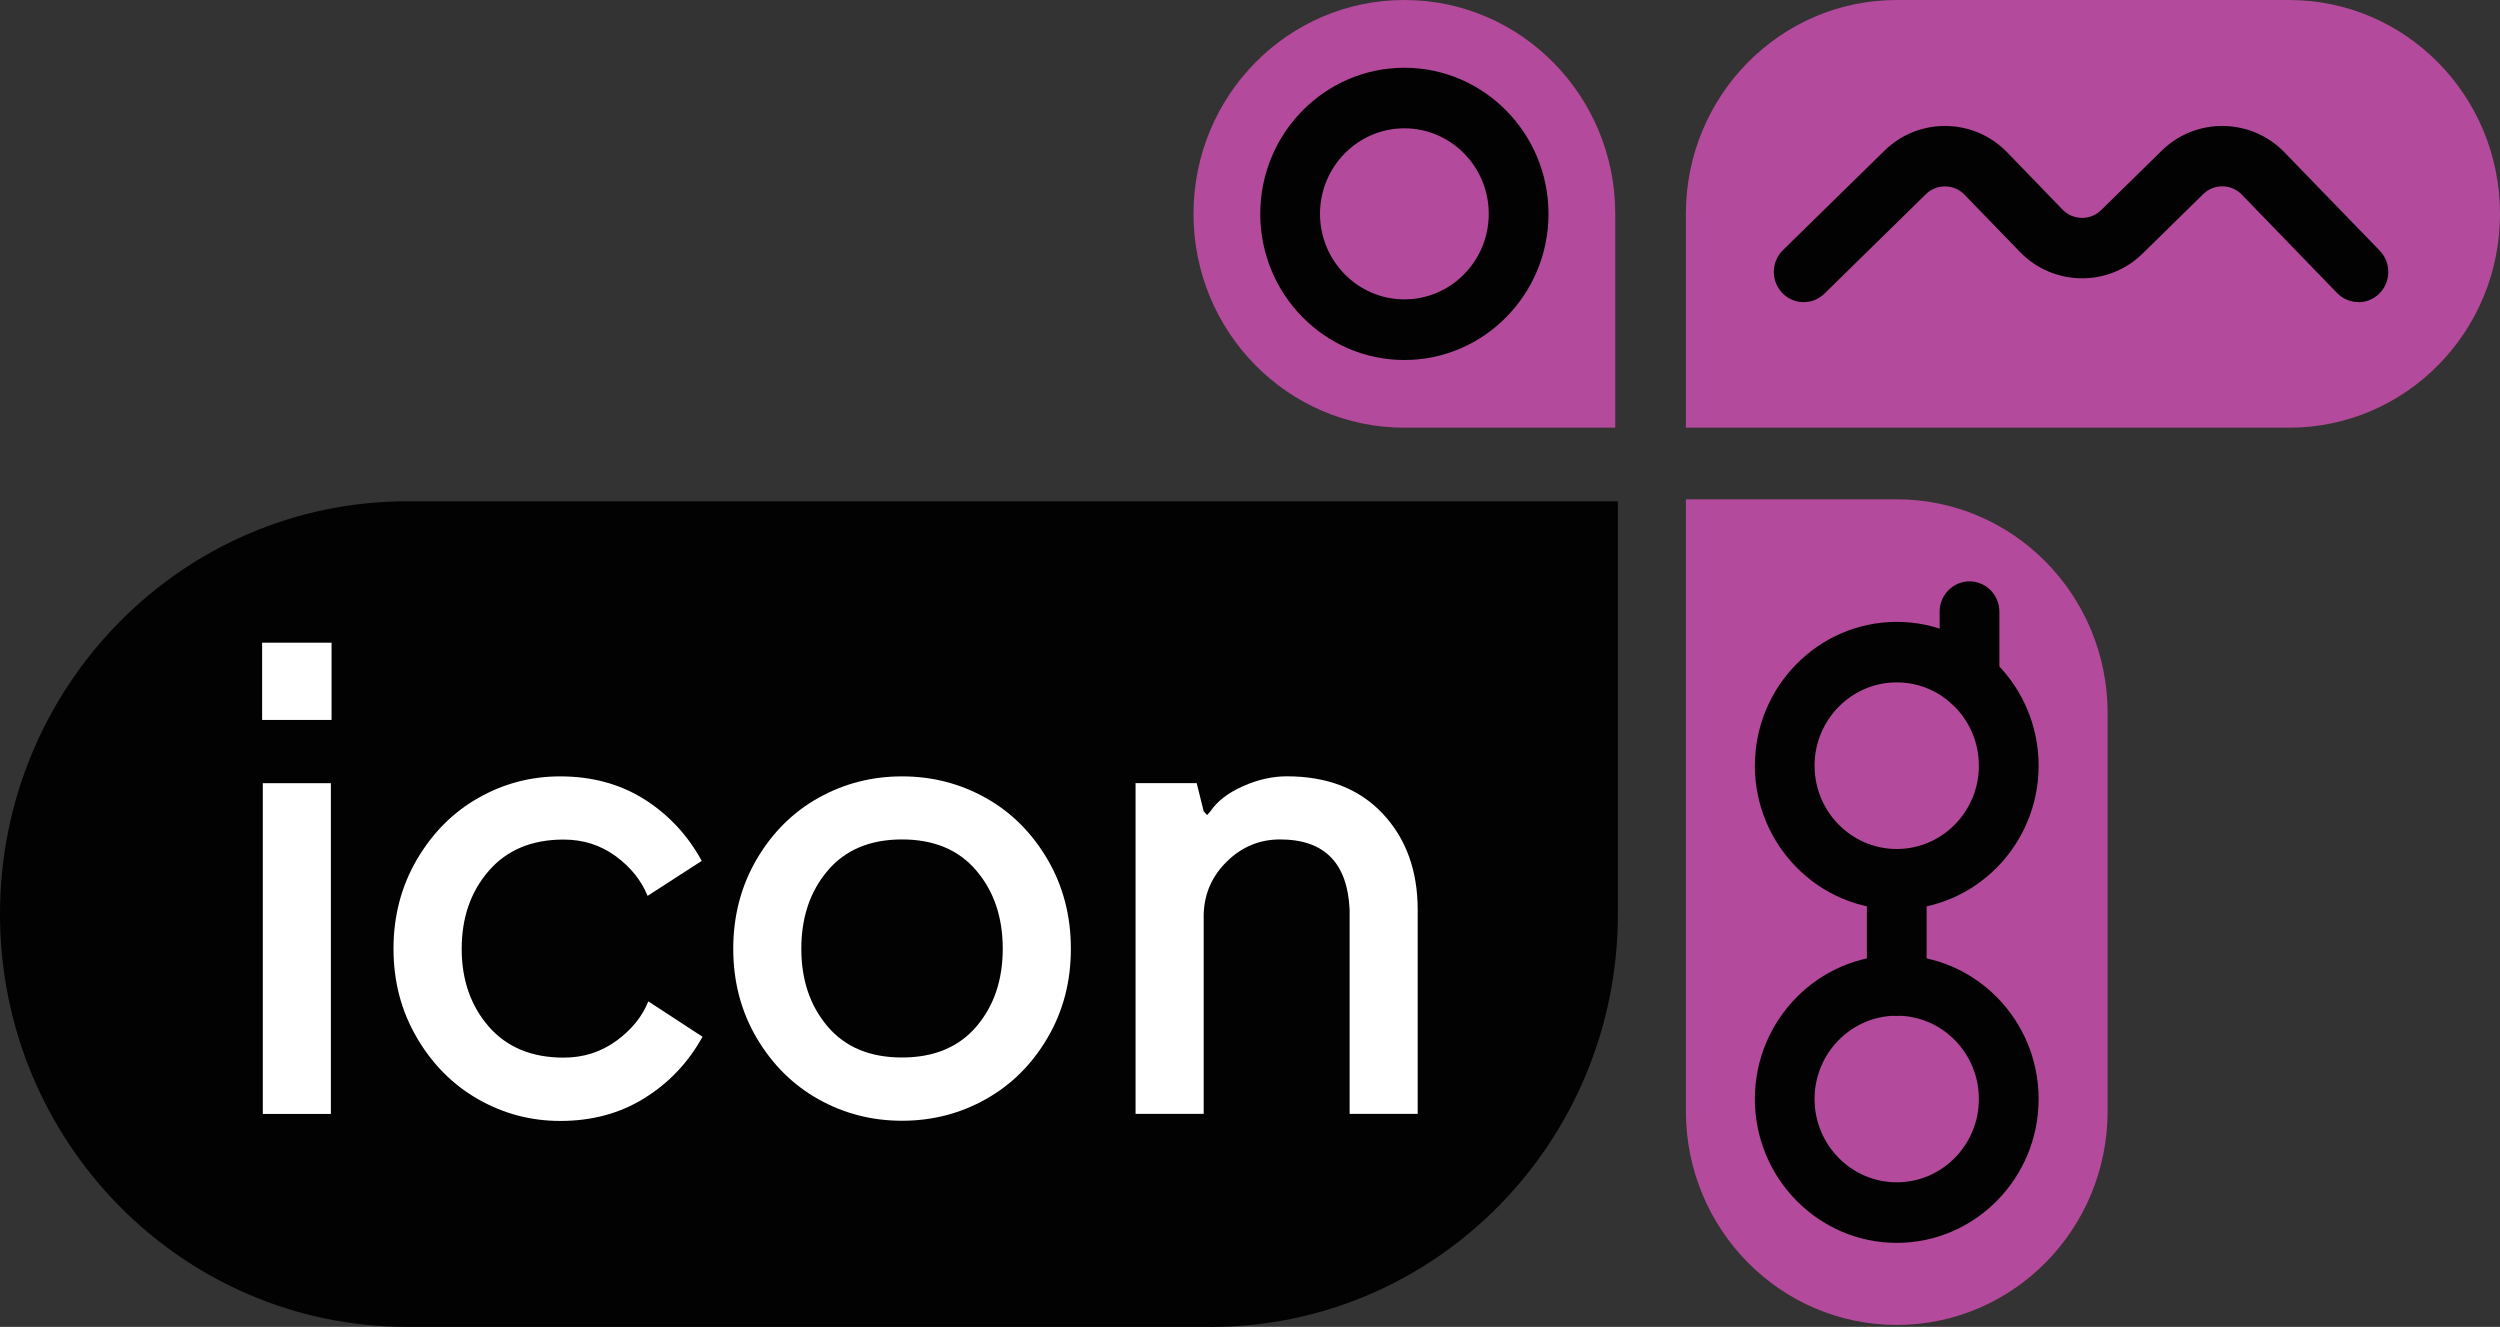
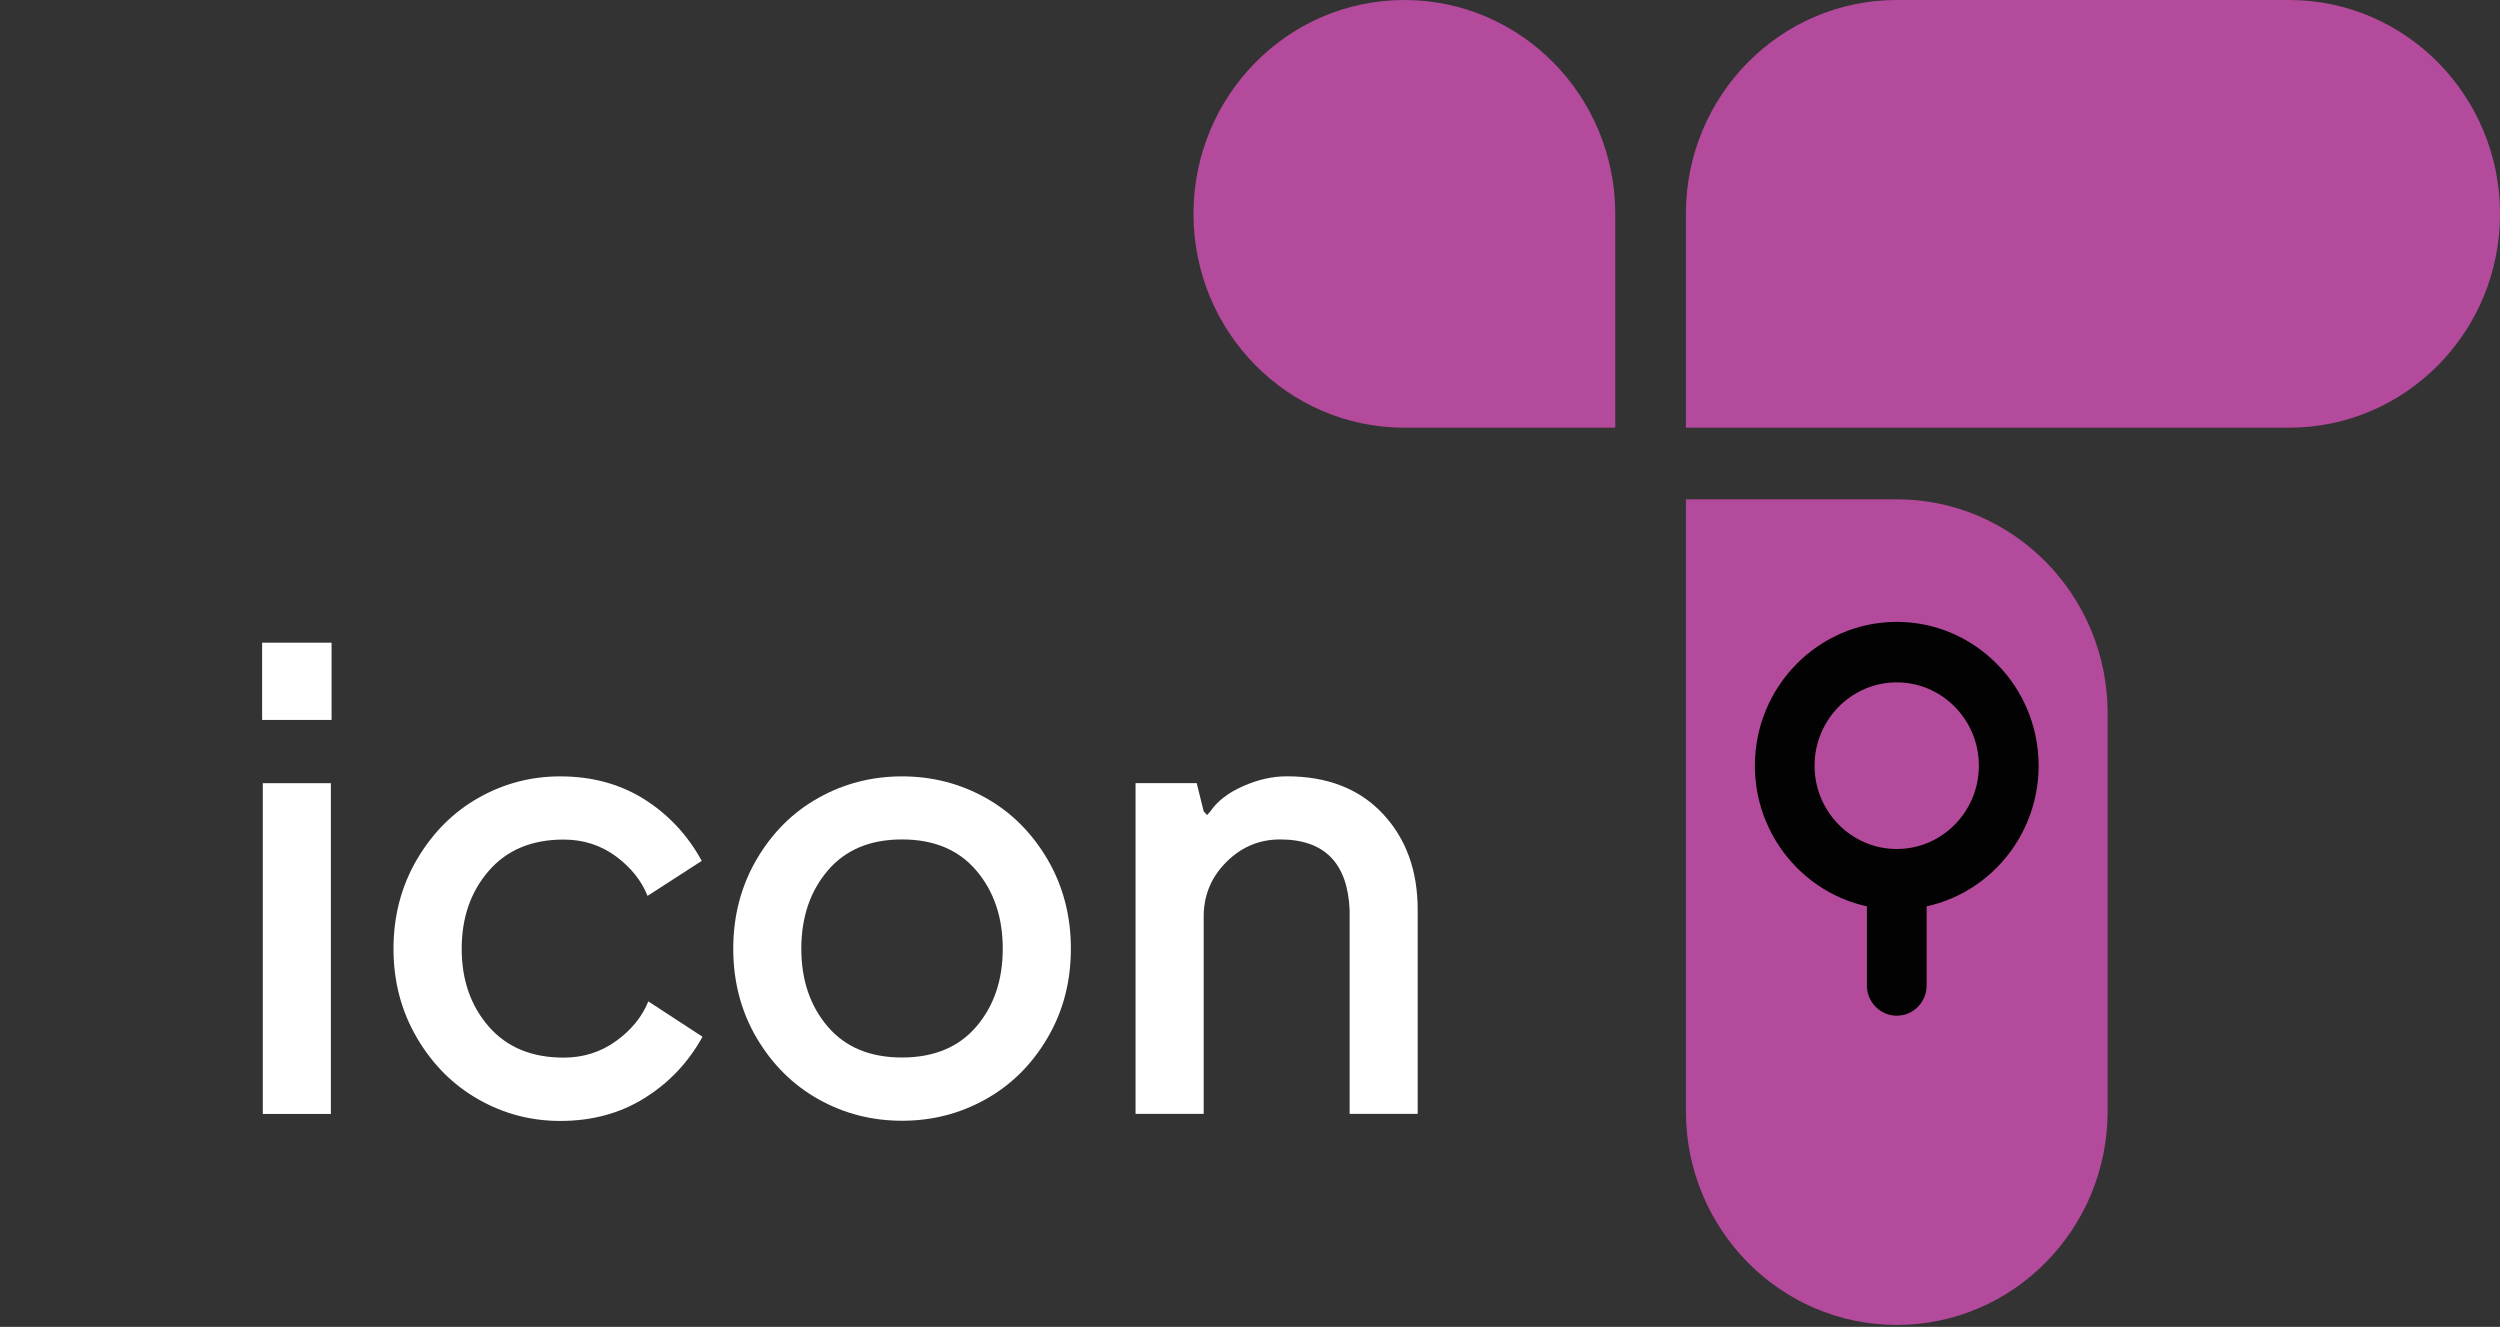
<svg xmlns="http://www.w3.org/2000/svg" id="Layer_2" data-name="Layer 2" viewBox="0 0 400 212.3">
  <rect x="0" y="0" width="400" height="212.3" fill="#333333" stroke="none" />
  <defs>
    <style>
      .cls-1 {
        fill: #020202;
      }

      .cls-2 {
        fill: #fff;
      }

      .cls-3 {
        fill: #b44a9b;
      }
    </style>
  </defs>
  <g id="Layer_1-2" data-name="Layer 1">
    <g>
-       <path class="cls-1" d="M193.73,212.3H65.13C29.17,212.3,0,182.73,0,146.25S29.17,80.21,65.13,80.21h193.73v66.05c0,36.48-29.16,66.05-65.13,66.05" />
      <path class="cls-2" d="M42.05,125.31h10.89v52.92h-10.89v-52.92Zm-.11-22.48h11.11v12.36h-11.11v-12.36Z" />
      <path class="cls-2" d="M66.73,166.08c-2.51-4.25-3.77-9.01-3.77-14.28s1.26-10.05,3.77-14.32c2.51-4.26,5.79-7.55,9.84-9.83,4.04-2.29,8.39-3.43,13.06-3.43,5.09,0,9.57,1.22,13.44,3.65,3.86,2.44,6.94,5.72,9.21,9.87l-8.67,5.6c-.98-2.45-2.68-4.57-5.09-6.35-2.42-1.77-5.2-2.66-8.34-2.66-5.1,0-9.09,1.67-11.98,5.01-2.89,3.33-4.33,7.49-4.33,12.47s1.45,9.13,4.33,12.44c2.89,3.31,6.88,4.97,11.98,4.97,3.14,0,5.94-.88,8.4-2.66,2.45-1.78,4.17-3.89,5.15-6.34l8.67,5.66c-2.27,4.11-5.36,7.38-9.27,9.81-3.9,2.44-8.4,3.66-13.49,3.66-4.66,0-9.02-1.14-13.06-3.43-4.05-2.29-7.33-5.56-9.84-9.81" />
      <path class="cls-2" d="M132.44,139.29c-2.82,3.31-4.23,7.48-4.23,12.5s1.41,9.17,4.23,12.47c2.82,3.3,6.78,4.94,11.88,4.94s9.07-1.65,11.89-4.94c2.82-3.3,4.23-7.45,4.23-12.47s-1.41-9.19-4.23-12.5c-2.82-3.32-6.78-4.98-11.89-4.98s-9.06,1.66-11.88,4.98m-11.37,26.79c-2.5-4.25-3.75-9.01-3.75-14.28s1.25-10.05,3.75-14.32c2.5-4.26,5.8-7.55,9.9-9.83,4.09-2.29,8.55-3.43,13.36-3.43s9.27,1.14,13.36,3.43c4.09,2.28,7.39,5.57,9.9,9.83,2.5,4.27,3.75,9.04,3.75,14.32s-1.25,10.03-3.75,14.28c-2.5,4.25-5.8,7.52-9.9,9.81-4.09,2.29-8.55,3.43-13.36,3.43s-9.27-1.14-13.36-3.43c-4.09-2.29-7.39-5.56-9.9-9.81" />
      <path class="cls-2" d="M181.69,178.22v-52.92h9.78l1.12,4.51,.54,.6,.54-.6c1.08-1.61,2.81-2.95,5.19-4.01,2.37-1.06,4.72-1.59,7.03-1.59,6.48,0,11.59,1.99,15.33,5.96,3.74,3.98,5.61,9.11,5.61,15.41v32.64h-10.89v-32.64c-.33-7.51-4.04-11.27-11.13-11.27-3.26,0-6.08,1.16-8.47,3.49-2.4,2.33-3.64,5.14-3.75,8.44v31.98h-10.89Z" />
      <path class="cls-3" d="M337.22,177.77v-63.66c0-18.9-15.11-34.22-33.74-34.22h-33.74v97.88c0,18.9,15.1,34.22,33.74,34.22s33.74-15.32,33.74-34.22" />
      <path class="cls-3" d="M366.26,0h-62.78c-18.64,0-33.74,15.32-33.74,34.22v34.21h96.52c18.64,0,33.74-15.32,33.74-34.21S384.89,0,366.26,0" />
      <path class="cls-1" d="M303.48,109.18c-7.25,0-13.15,5.98-13.15,13.33s5.9,13.33,13.15,13.33,13.14-5.98,13.14-13.33-5.89-13.33-13.14-13.33m0,36.35c-12.51,0-22.7-10.33-22.7-23.02s10.19-23.01,22.7-23.01,22.7,10.32,22.7,23.01-10.19,23.02-22.7,23.02" />
-       <path class="cls-1" d="M303.48,162.51c-7.25,0-13.15,5.98-13.15,13.33s5.9,13.33,13.15,13.33,13.14-5.98,13.14-13.33-5.89-13.33-13.14-13.33m0,36.35c-12.51,0-22.7-10.33-22.7-23.02s10.19-23.01,22.7-23.01,22.7,10.32,22.7,23.01-10.19,23.02-22.7,23.02" />
      <path class="cls-1" d="M303.48,162.51c-2.64,0-4.78-2.17-4.78-4.84v-16.98c0-2.67,2.14-4.84,4.78-4.84s4.78,2.17,4.78,4.84v16.98c0,2.68-2.14,4.84-4.78,4.84" />
-       <path class="cls-1" d="M315.12,113.55c-2.64,0-4.78-2.17-4.78-4.84v-10.84c0-2.68,2.14-4.85,4.78-4.85s4.78,2.17,4.78,4.85v10.84c0,2.68-2.14,4.84-4.78,4.84" />
      <path class="cls-3" d="M224.7,0h0c-18.64,0-33.74,15.32-33.74,34.22s15.11,34.21,33.74,34.21h33.74V34.22c0-18.9-15.11-34.22-33.74-34.22" />
-       <path class="cls-1" d="M224.7,20.53c-7.44,0-13.5,6.14-13.5,13.68s6.06,13.69,13.5,13.69,13.5-6.14,13.5-13.69-6.06-13.68-13.5-13.68m0,37.07c-12.72,0-23.06-10.49-23.06-23.38s10.34-23.38,23.06-23.38,23.06,10.49,23.06,23.38-10.35,23.38-23.06,23.38" />
-       <path class="cls-1" d="M377.34,48.33c-1.24,0-2.48-.49-3.41-1.45l-15.24-15.74c-1.68-1.74-4.45-1.78-6.18-.08l-9.69,9.51c-5.48,5.38-14.29,5.26-19.63-.26l-8.87-9.16c-1.68-1.74-4.45-1.77-6.18-.08l-16.23,15.91c-1.9,1.86-4.93,1.81-6.75-.11-1.84-1.92-1.79-4.99,.11-6.85l16.24-15.91c5.48-5.38,14.3-5.26,19.63,.26l8.87,9.17c1.68,1.73,4.45,1.77,6.17,.08l9.69-9.51c5.49-5.38,14.3-5.26,19.64,.26l15.25,15.74c1.84,1.91,1.82,4.98-.07,6.86-.93,.92-2.14,1.39-3.34,1.39" />
    </g>
  </g>
</svg>